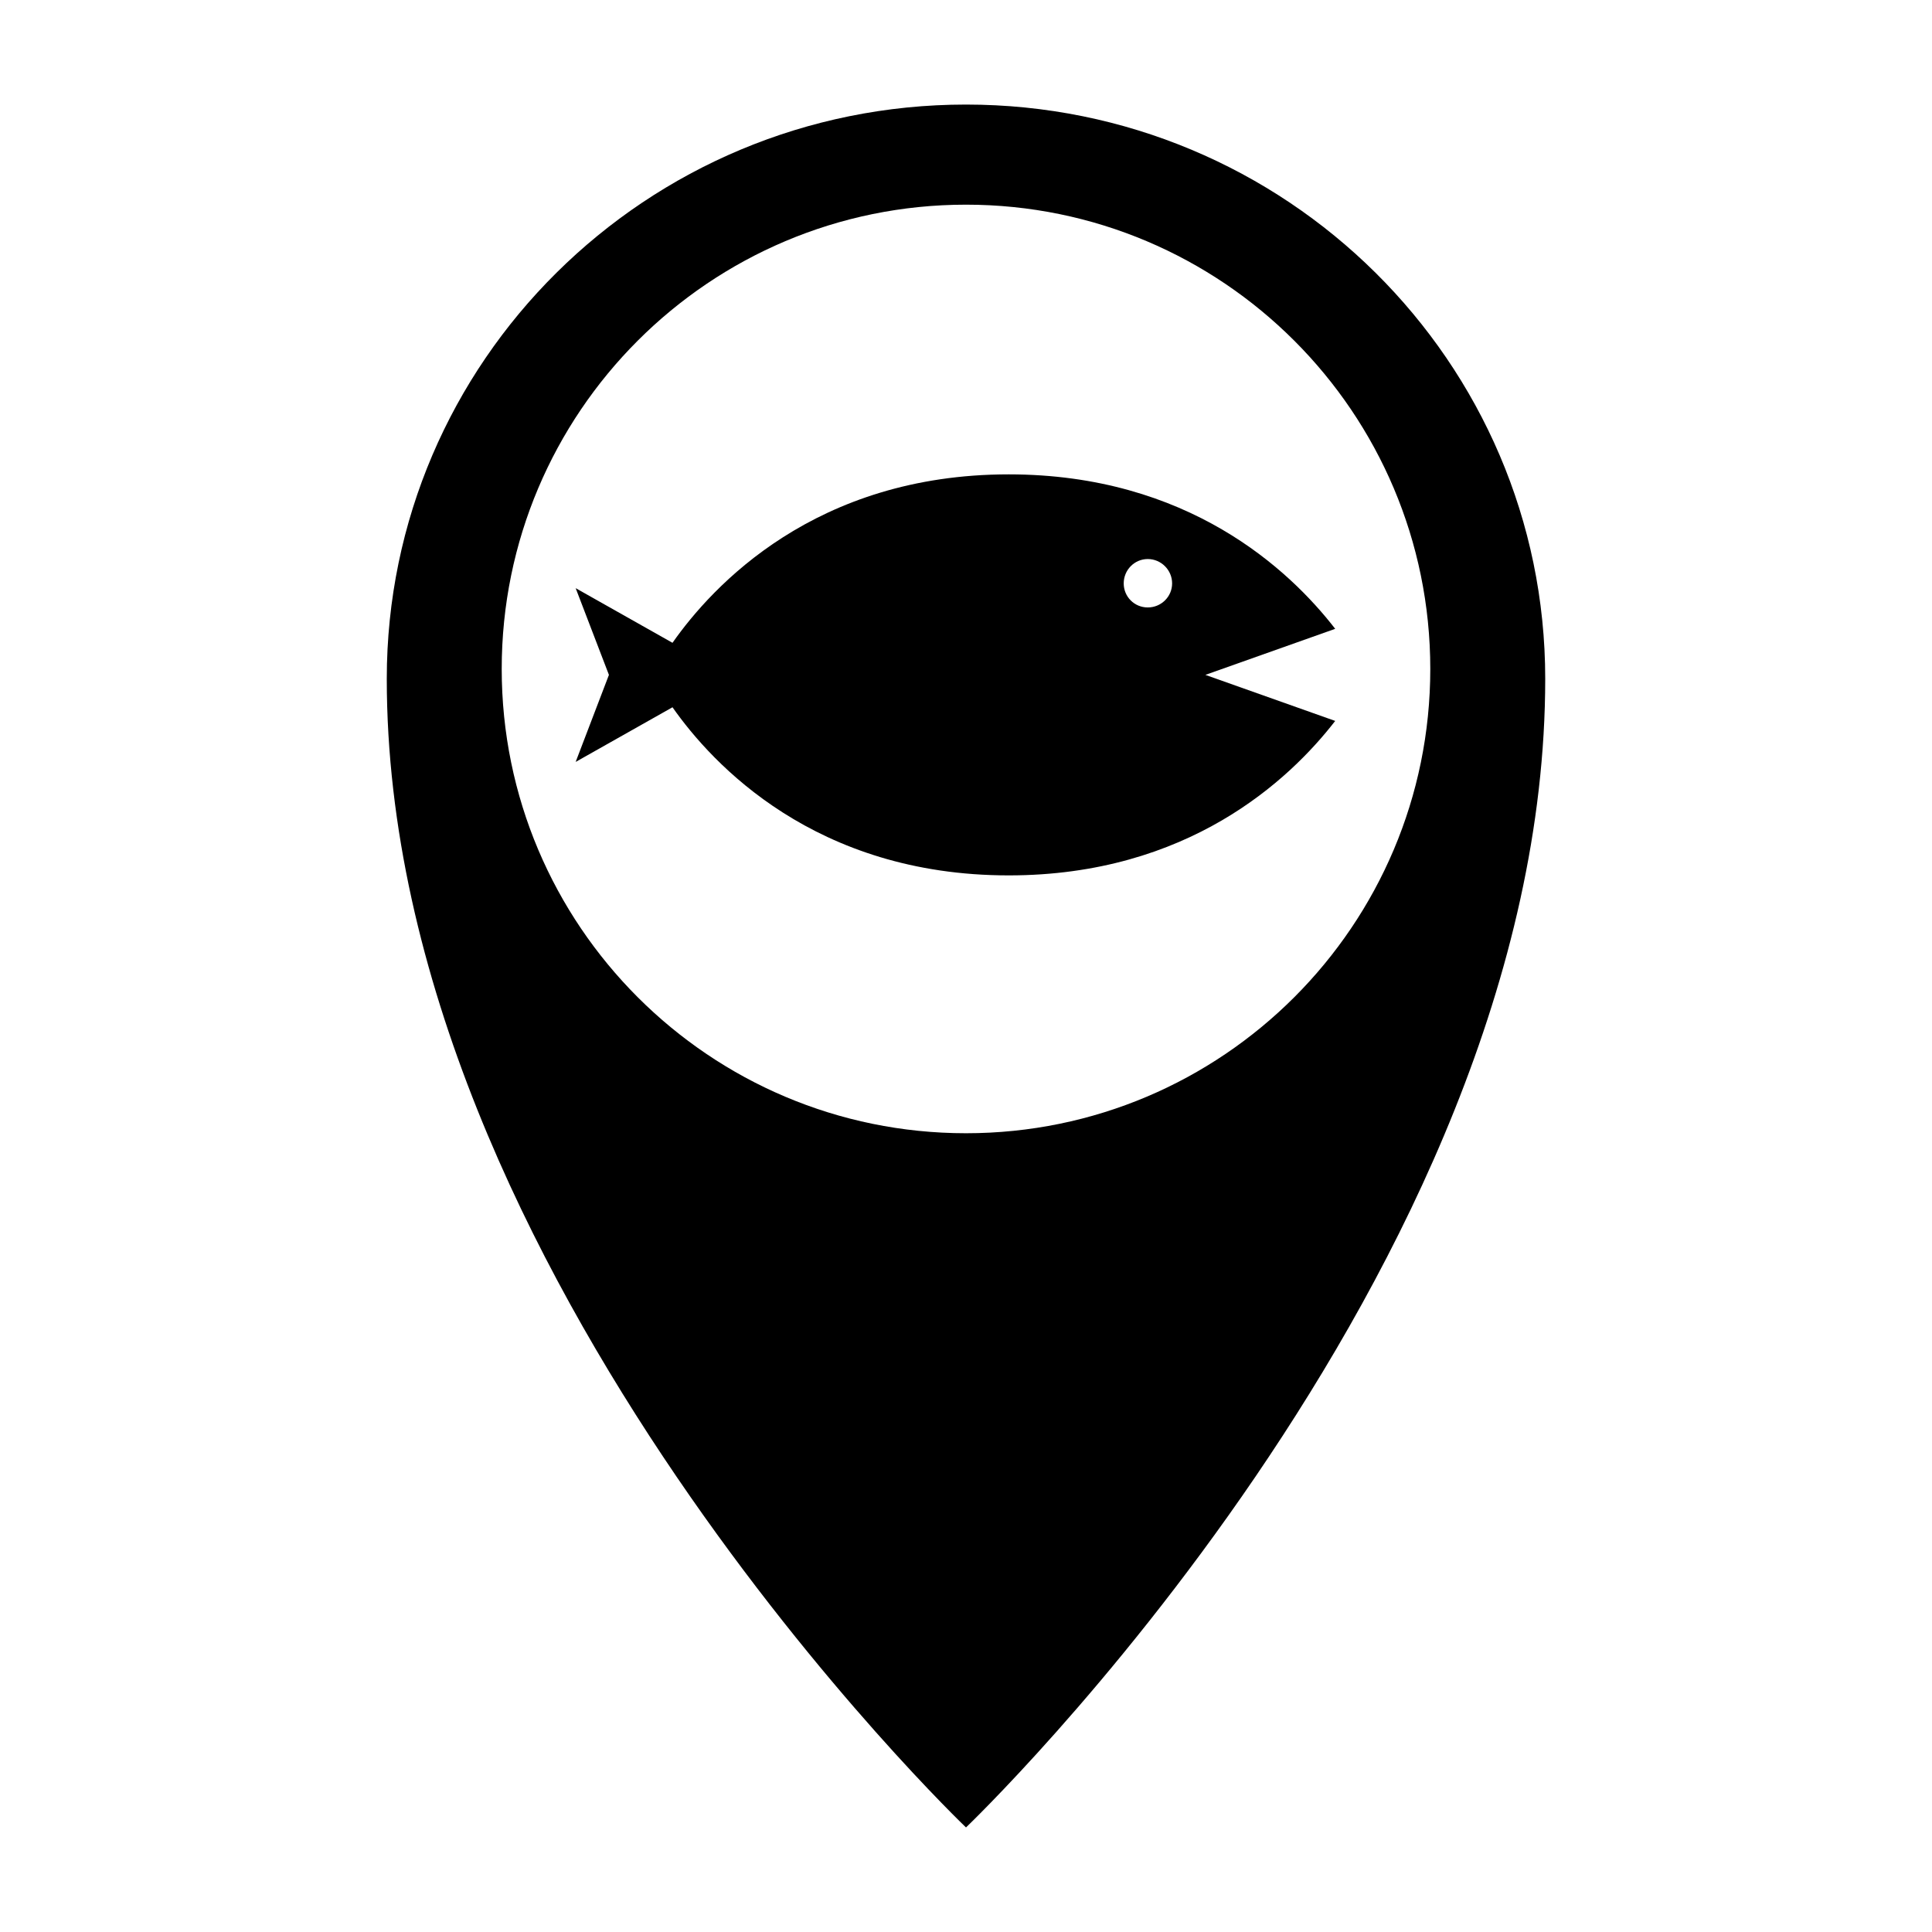
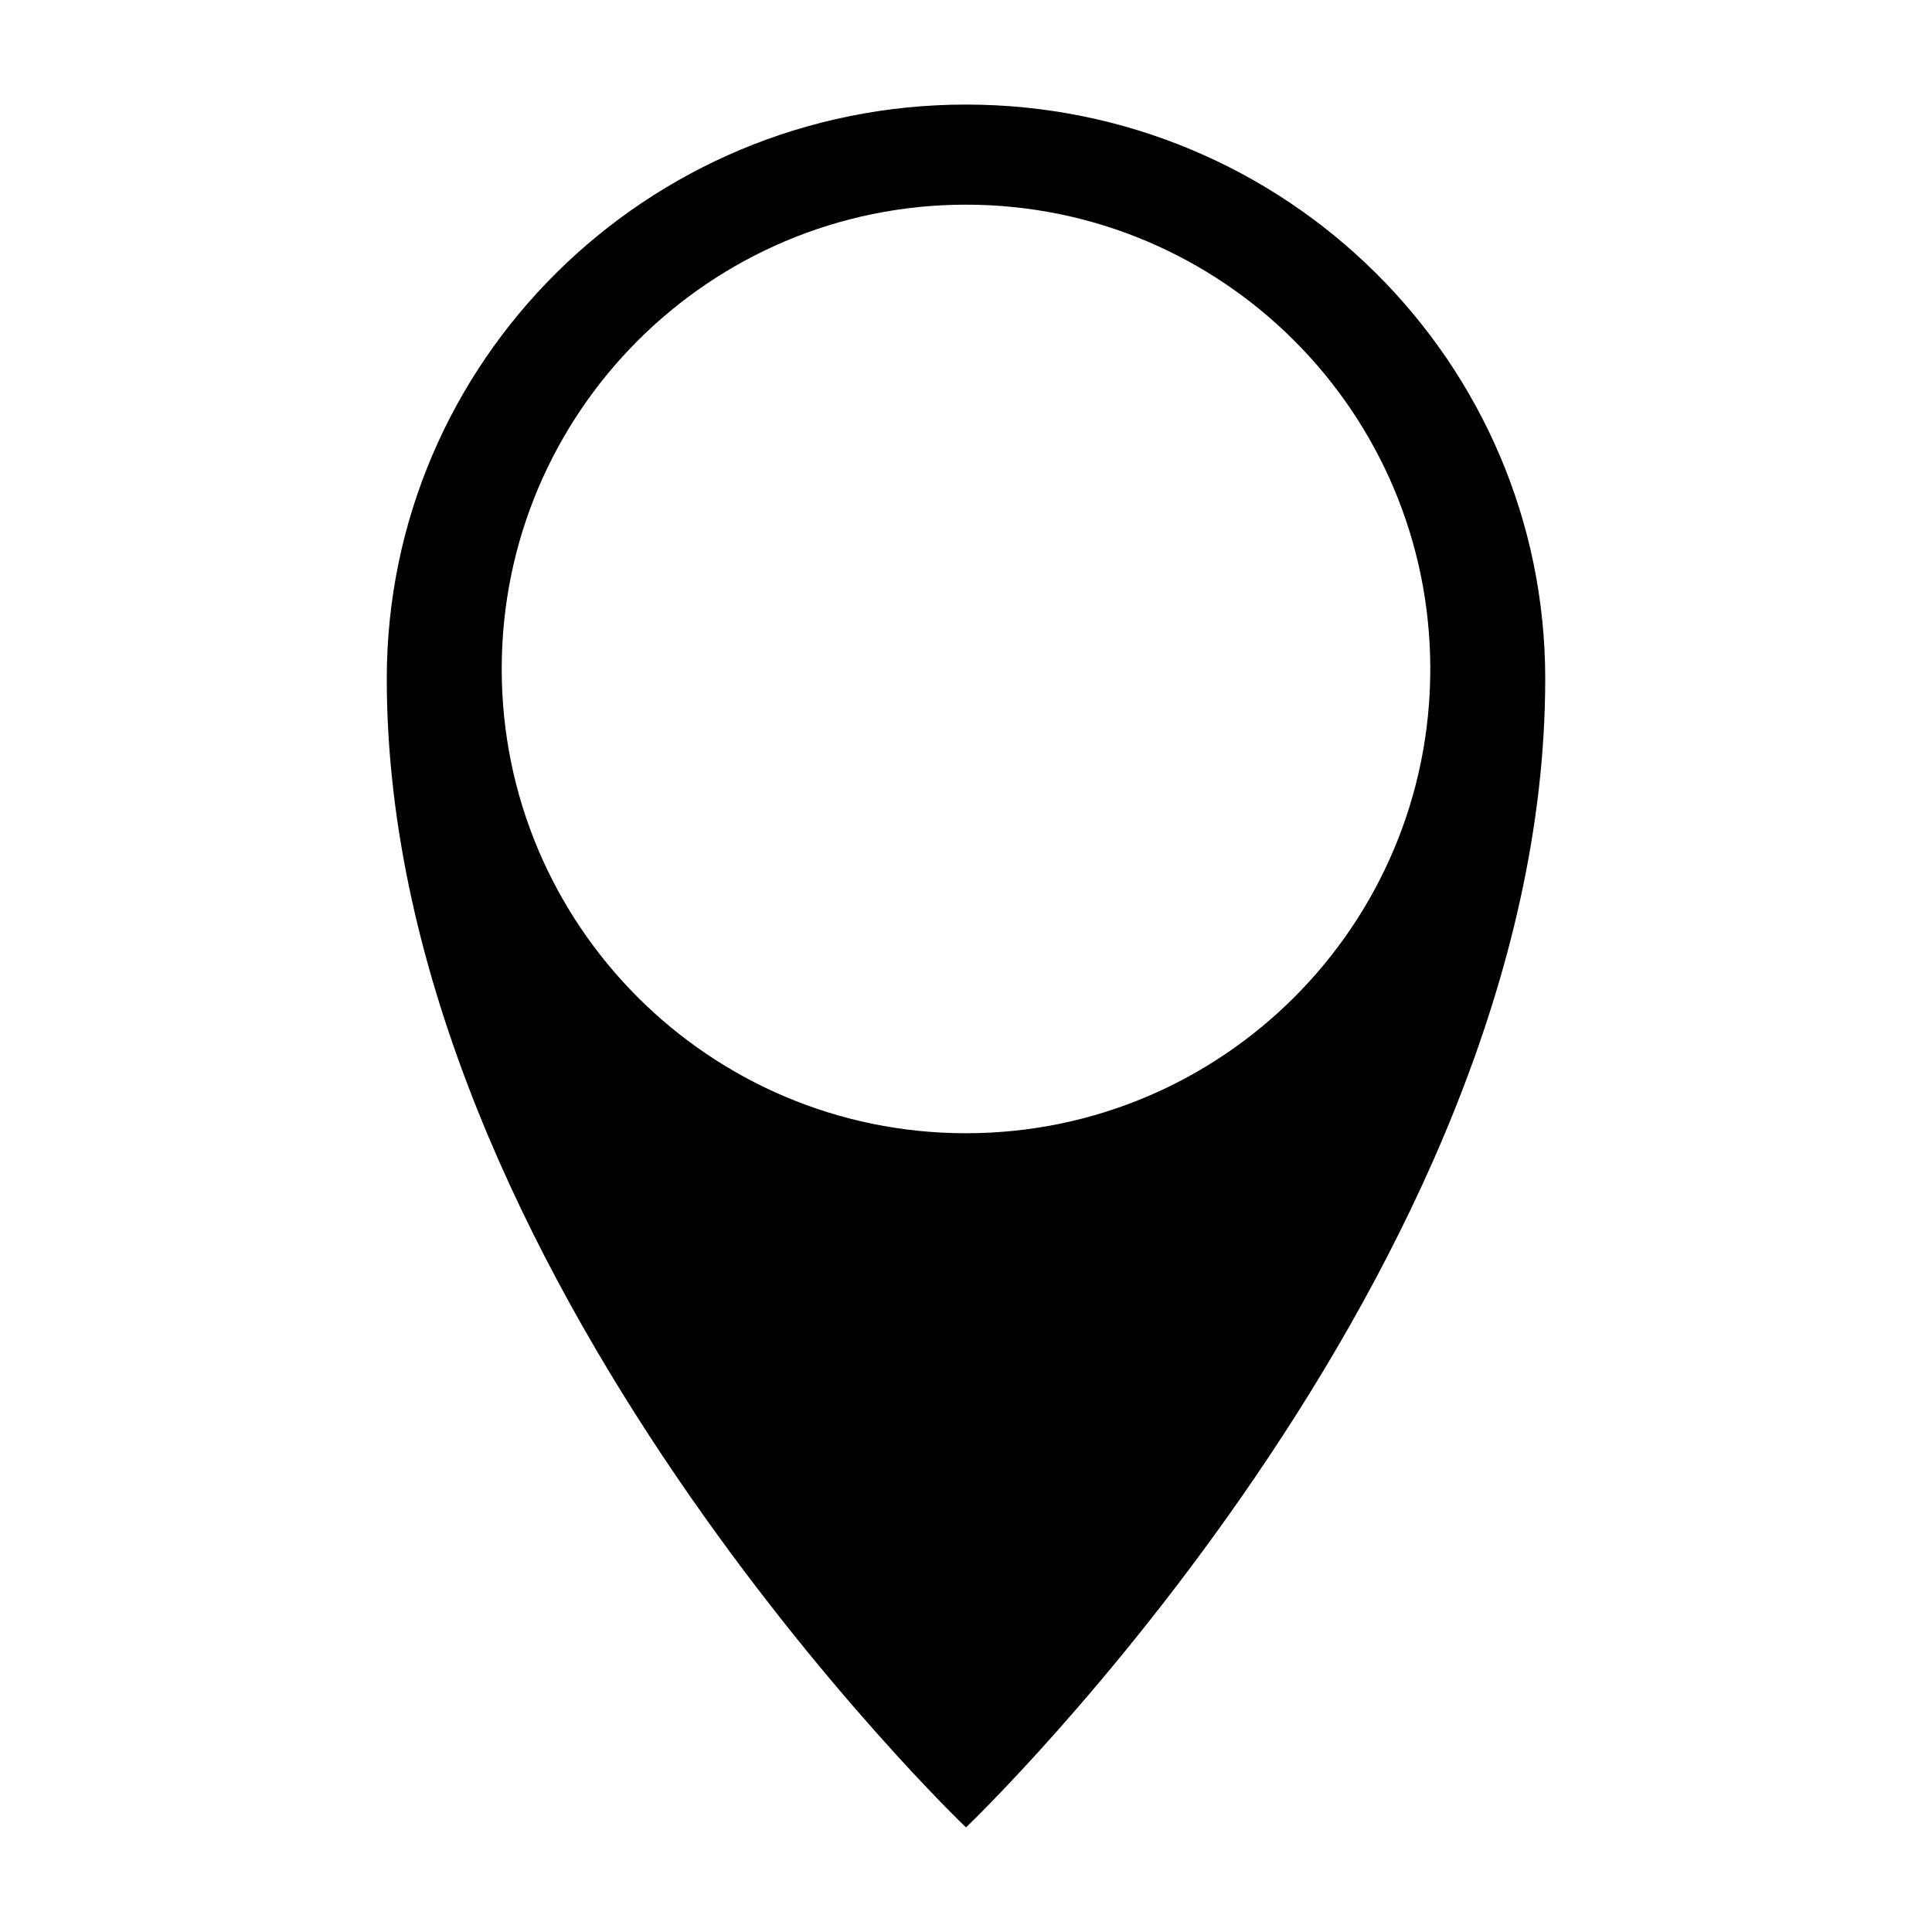
<svg xmlns="http://www.w3.org/2000/svg" fill="#000000" width="800px" height="800px" version="1.1" viewBox="144 144 512 512">
  <g>
    <path d="m400 171.71c-84.781 0-153.5 68.172-153.5 152.17-0.004 157.83 153.5 304.41 153.5 304.41s153.5-146.58 153.5-304.41c0-83.996-68.723-152.17-153.5-152.17zm0 272.61c-67.938 0-123.04-55.105-123.04-123.04-0.004-67.934 55.102-123.04 123.04-123.04s123.04 55.105 123.04 123.04c0 67.938-55.105 123.04-123.04 123.04z" />
-     <path d="m322.22 314.35-25.664-14.484 8.816 22.984-8.816 23.066 25.664-14.484c10.547 15.035 37.785 44.555 89.109 44.555 47.469 0 74.391-25.27 86.512-40.934l-34.402-12.203 34.402-12.203c-12.121-15.664-39.047-40.934-86.512-40.934-51.324 0-78.562 29.602-89.109 44.637zm125.95-22.199c3.543 0 6.453 2.914 6.453 6.453 0 3.543-2.914 6.375-6.453 6.375-3.543 0-6.375-2.832-6.375-6.375s2.832-6.453 6.375-6.453z" />
  </g>
</svg>